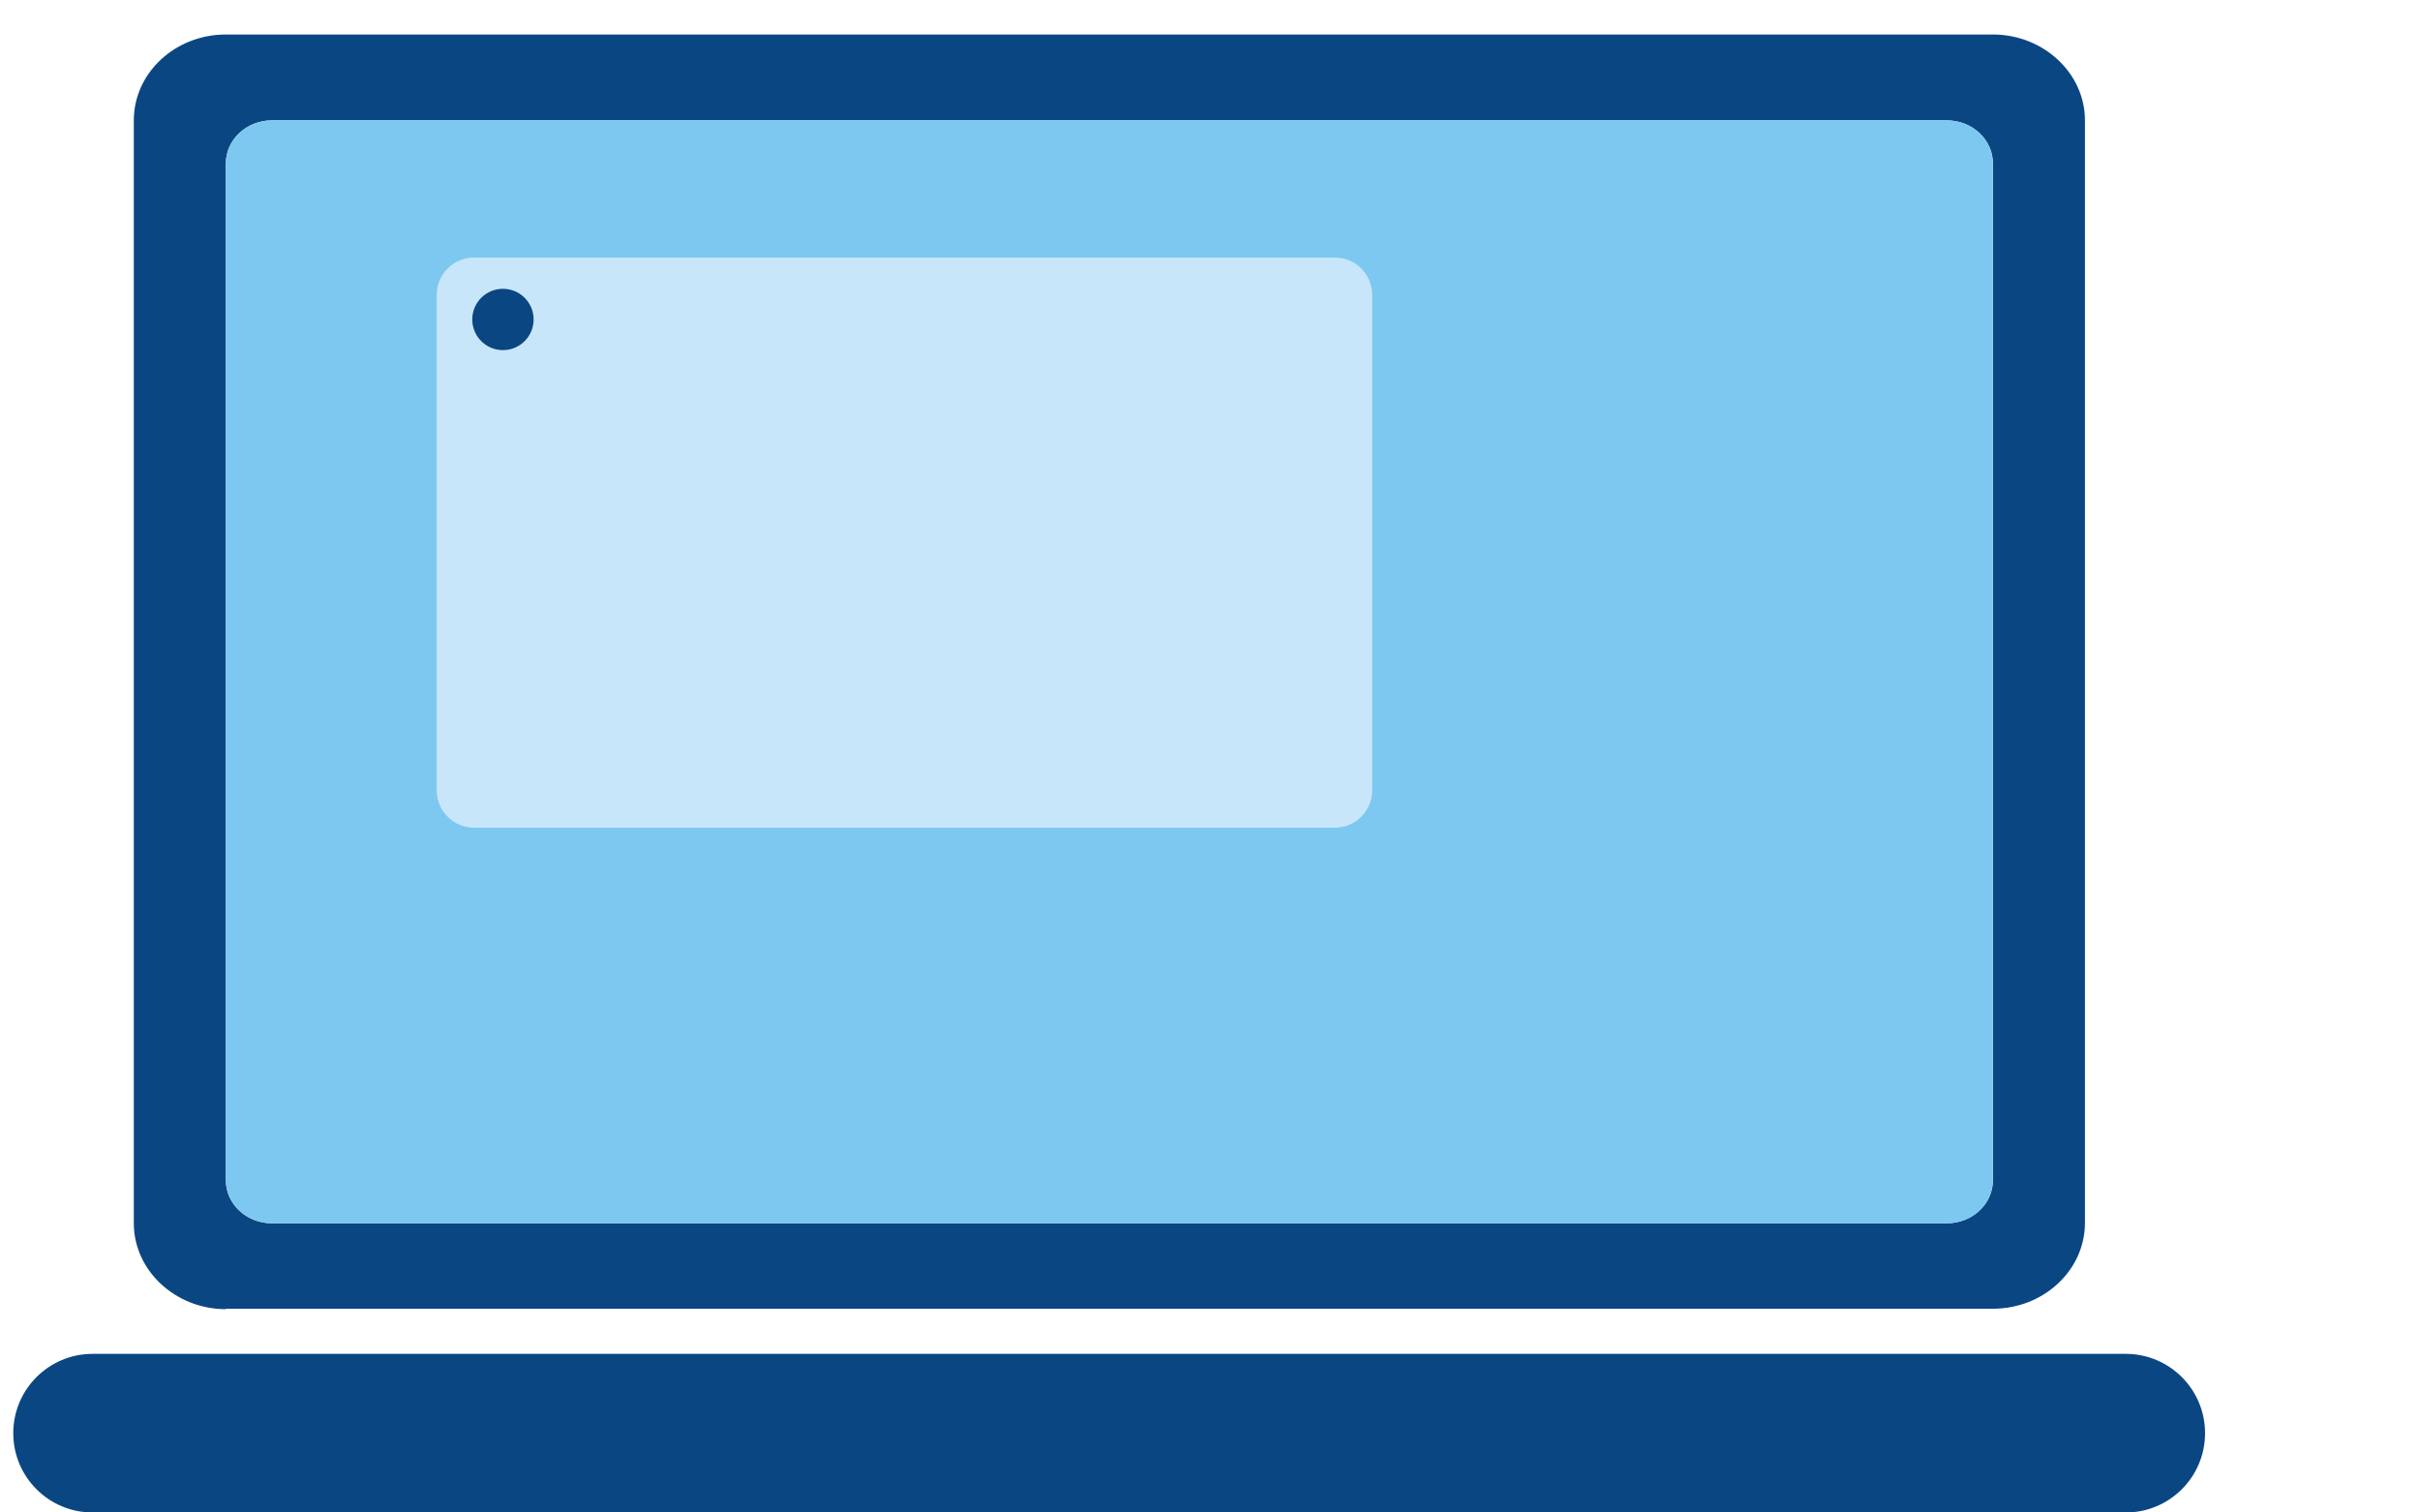
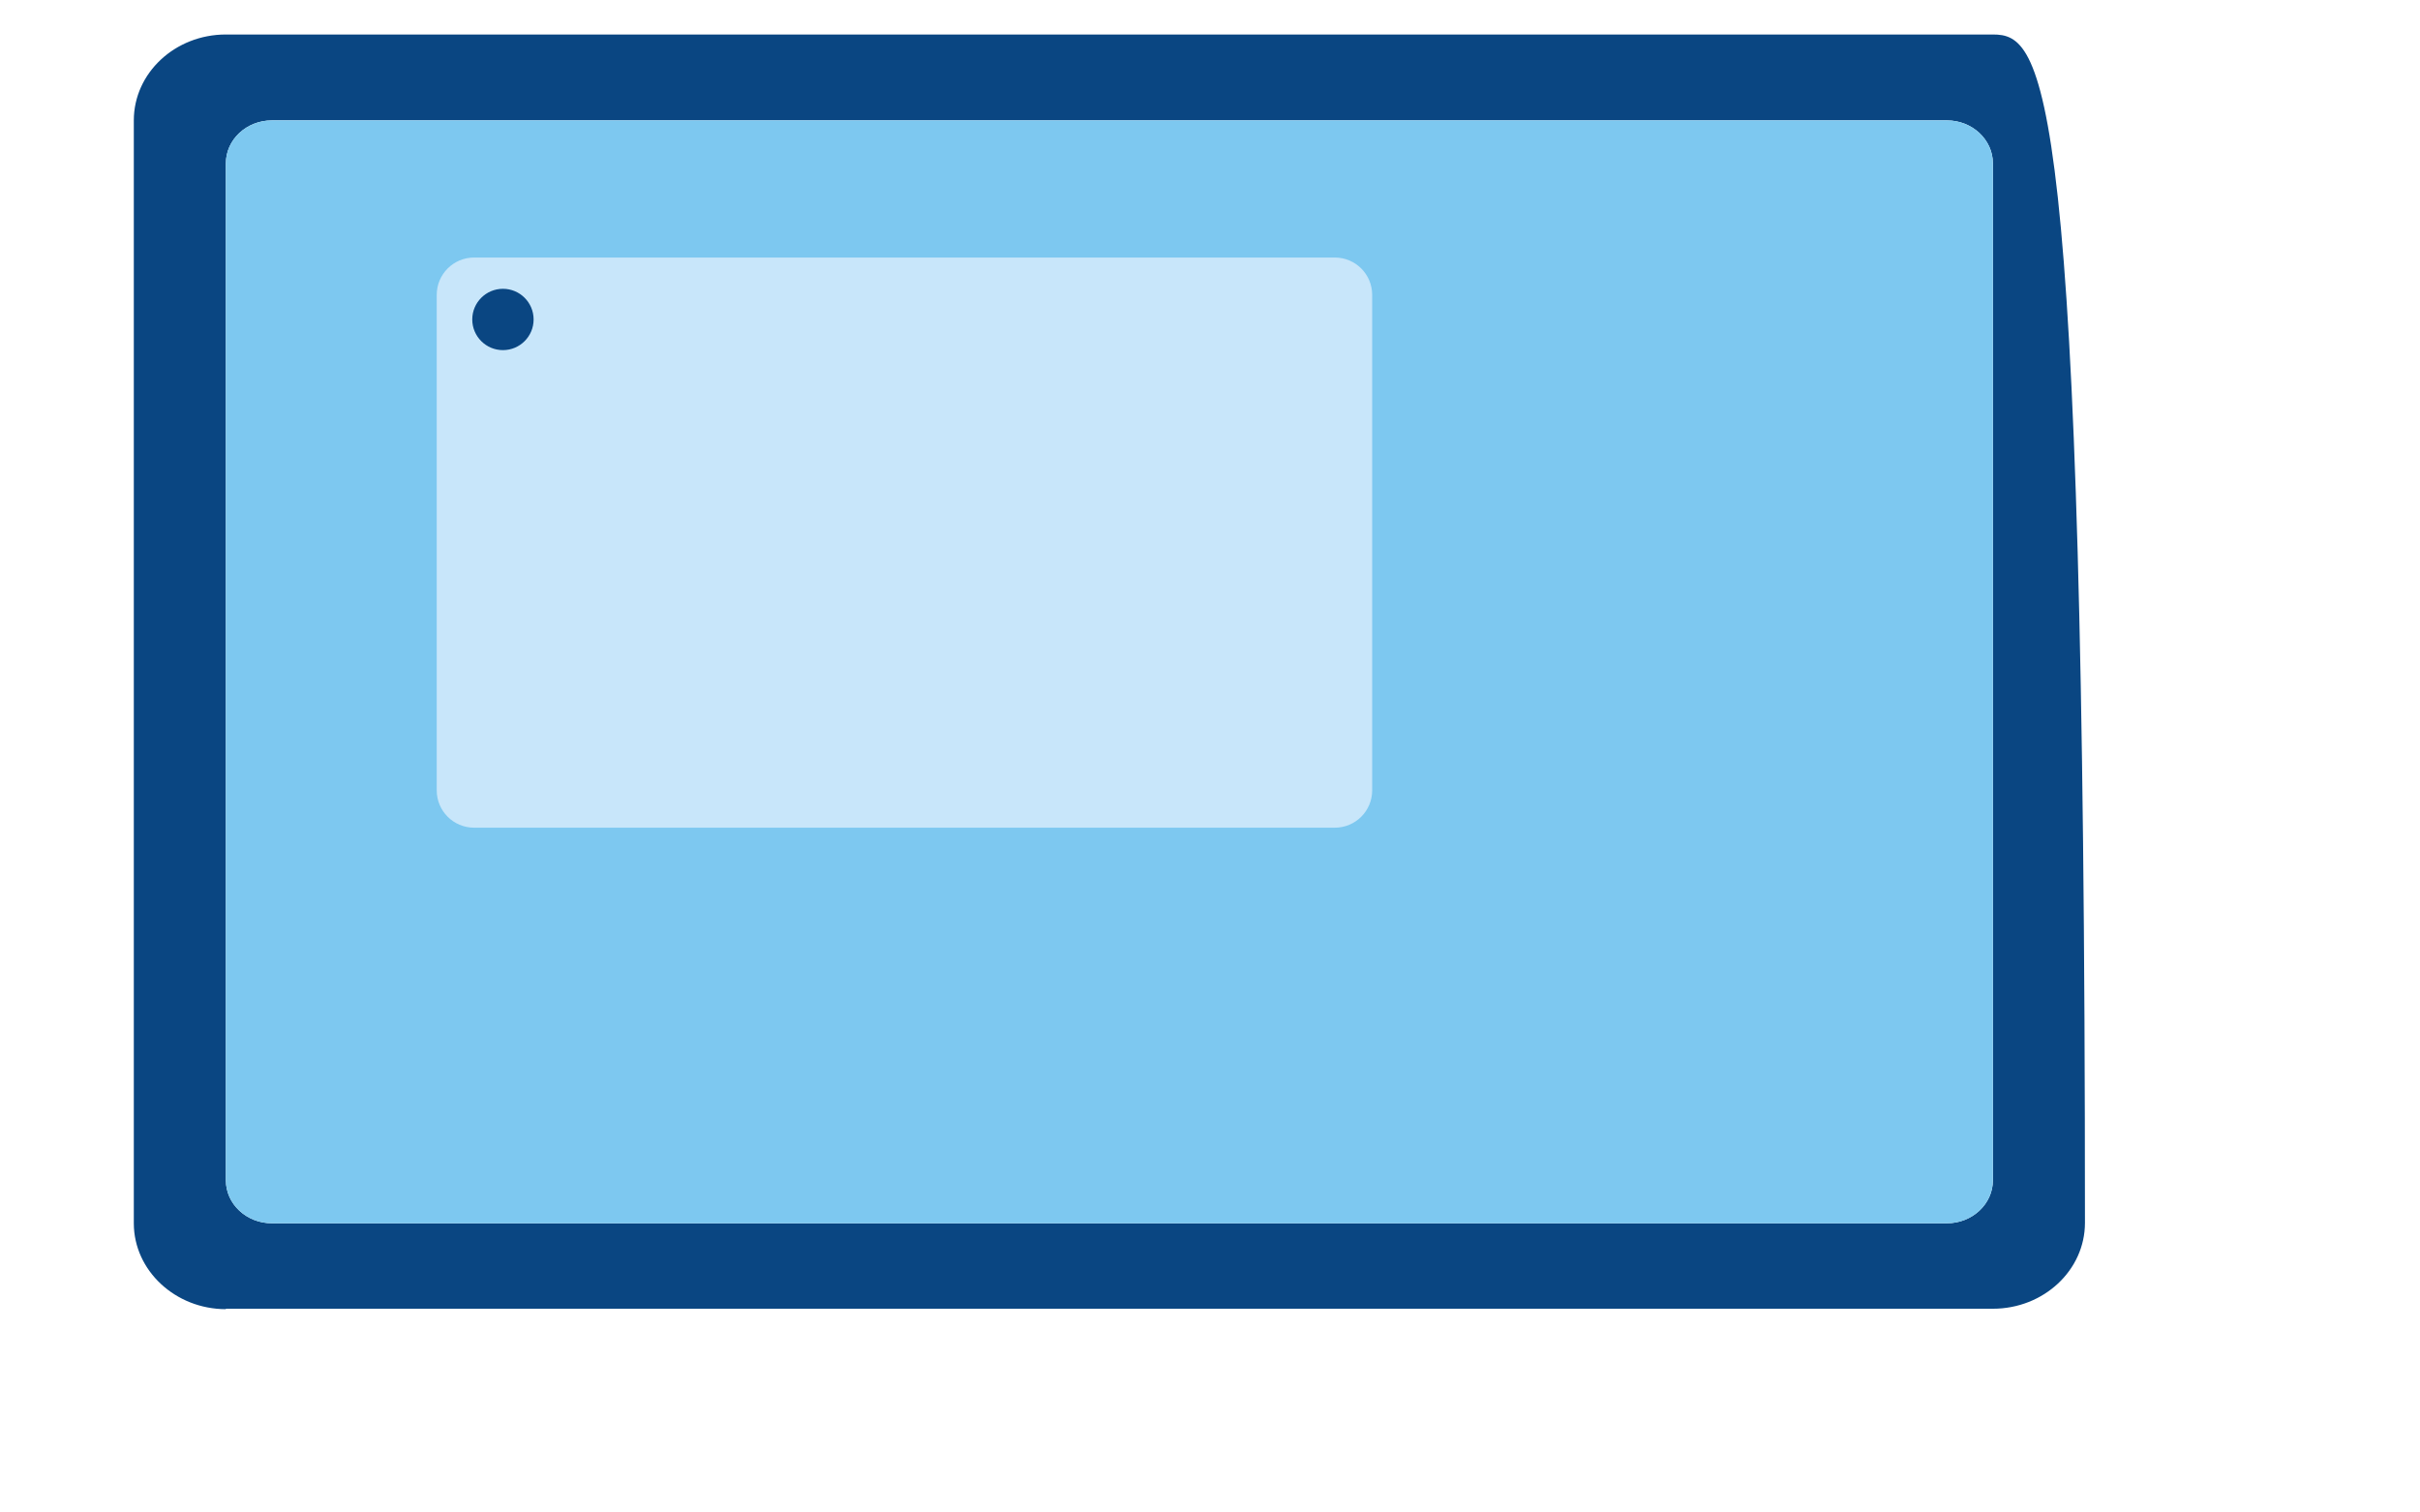
<svg xmlns="http://www.w3.org/2000/svg" width="912" height="570" viewBox="0 0 912 570" fill="none">
  <g clip-path="url(#clip0_15362_27088)">
-     <path d="M85.122 493.212H751.043C770.206 493.212 785.735 478.68 785.735 460.846V45.366C785.735 27.532 770.041 13 751.043 13H85.122C65.959 13 50.43 27.532 50.43 45.366V461.011C50.43 478.846 66.124 493.377 85.122 493.377V493.212ZM85.122 61.55C85.122 52.632 92.886 45.366 102.468 45.366H733.697C743.279 45.366 751.043 52.632 751.043 61.55V444.828C751.043 453.745 743.279 461.011 733.697 461.011H102.468C92.886 461.011 85.122 453.745 85.122 444.828V61.55V61.55Z" fill="#0A4682" />
+     <path d="M85.122 493.212H751.043C770.206 493.212 785.735 478.68 785.735 460.846C785.735 27.532 770.041 13 751.043 13H85.122C65.959 13 50.43 27.532 50.43 45.366V461.011C50.43 478.846 66.124 493.377 85.122 493.377V493.212ZM85.122 61.55C85.122 52.632 92.886 45.366 102.468 45.366H733.697C743.279 45.366 751.043 52.632 751.043 61.55V444.828C751.043 453.745 743.279 461.011 733.697 461.011H102.468C92.886 461.011 85.122 453.745 85.122 444.828V61.55V61.55Z" fill="#0A4682" />
    <path d="M102.461 461.011H733.69C743.272 461.011 751.036 453.745 751.036 444.828V61.55C751.036 52.632 743.272 45.366 733.69 45.366H102.461C92.88 45.366 85.115 52.632 85.115 61.55V444.828C85.115 453.745 92.88 461.011 102.461 461.011Z" fill="#7DC8F0" />
-     <path d="M801.099 510.221H34.901C18.387 510.221 5 523.603 5 540.111C5 556.618 18.387 570 34.901 570H801.099C817.613 570 831 556.618 831 540.111C831 523.603 817.613 510.221 801.099 510.221Z" fill="#0A4682" />
    <path d="M503.042 97.054H178.663C170.887 97.054 164.584 103.354 164.584 111.127V297.851C164.584 305.624 170.887 311.924 178.663 311.924H503.042C510.817 311.924 517.12 305.624 517.12 297.851V111.127C517.12 103.354 510.817 97.054 503.042 97.054Z" fill="#C8E6FA" />
    <path d="M189.537 131.95C195.922 131.95 201.097 126.776 201.097 120.394C201.097 114.012 195.922 108.838 189.537 108.838C183.152 108.838 177.977 114.012 177.977 120.394C177.977 126.776 183.152 131.95 189.537 131.95Z" fill="#0A4682" />
  </g>
  <defs>
    <clipPath id="clip0_15362_27088">
      <rect width="826" height="557" fill="white" transform="translate(5 13)" />
    </clipPath>
  </defs>
</svg>